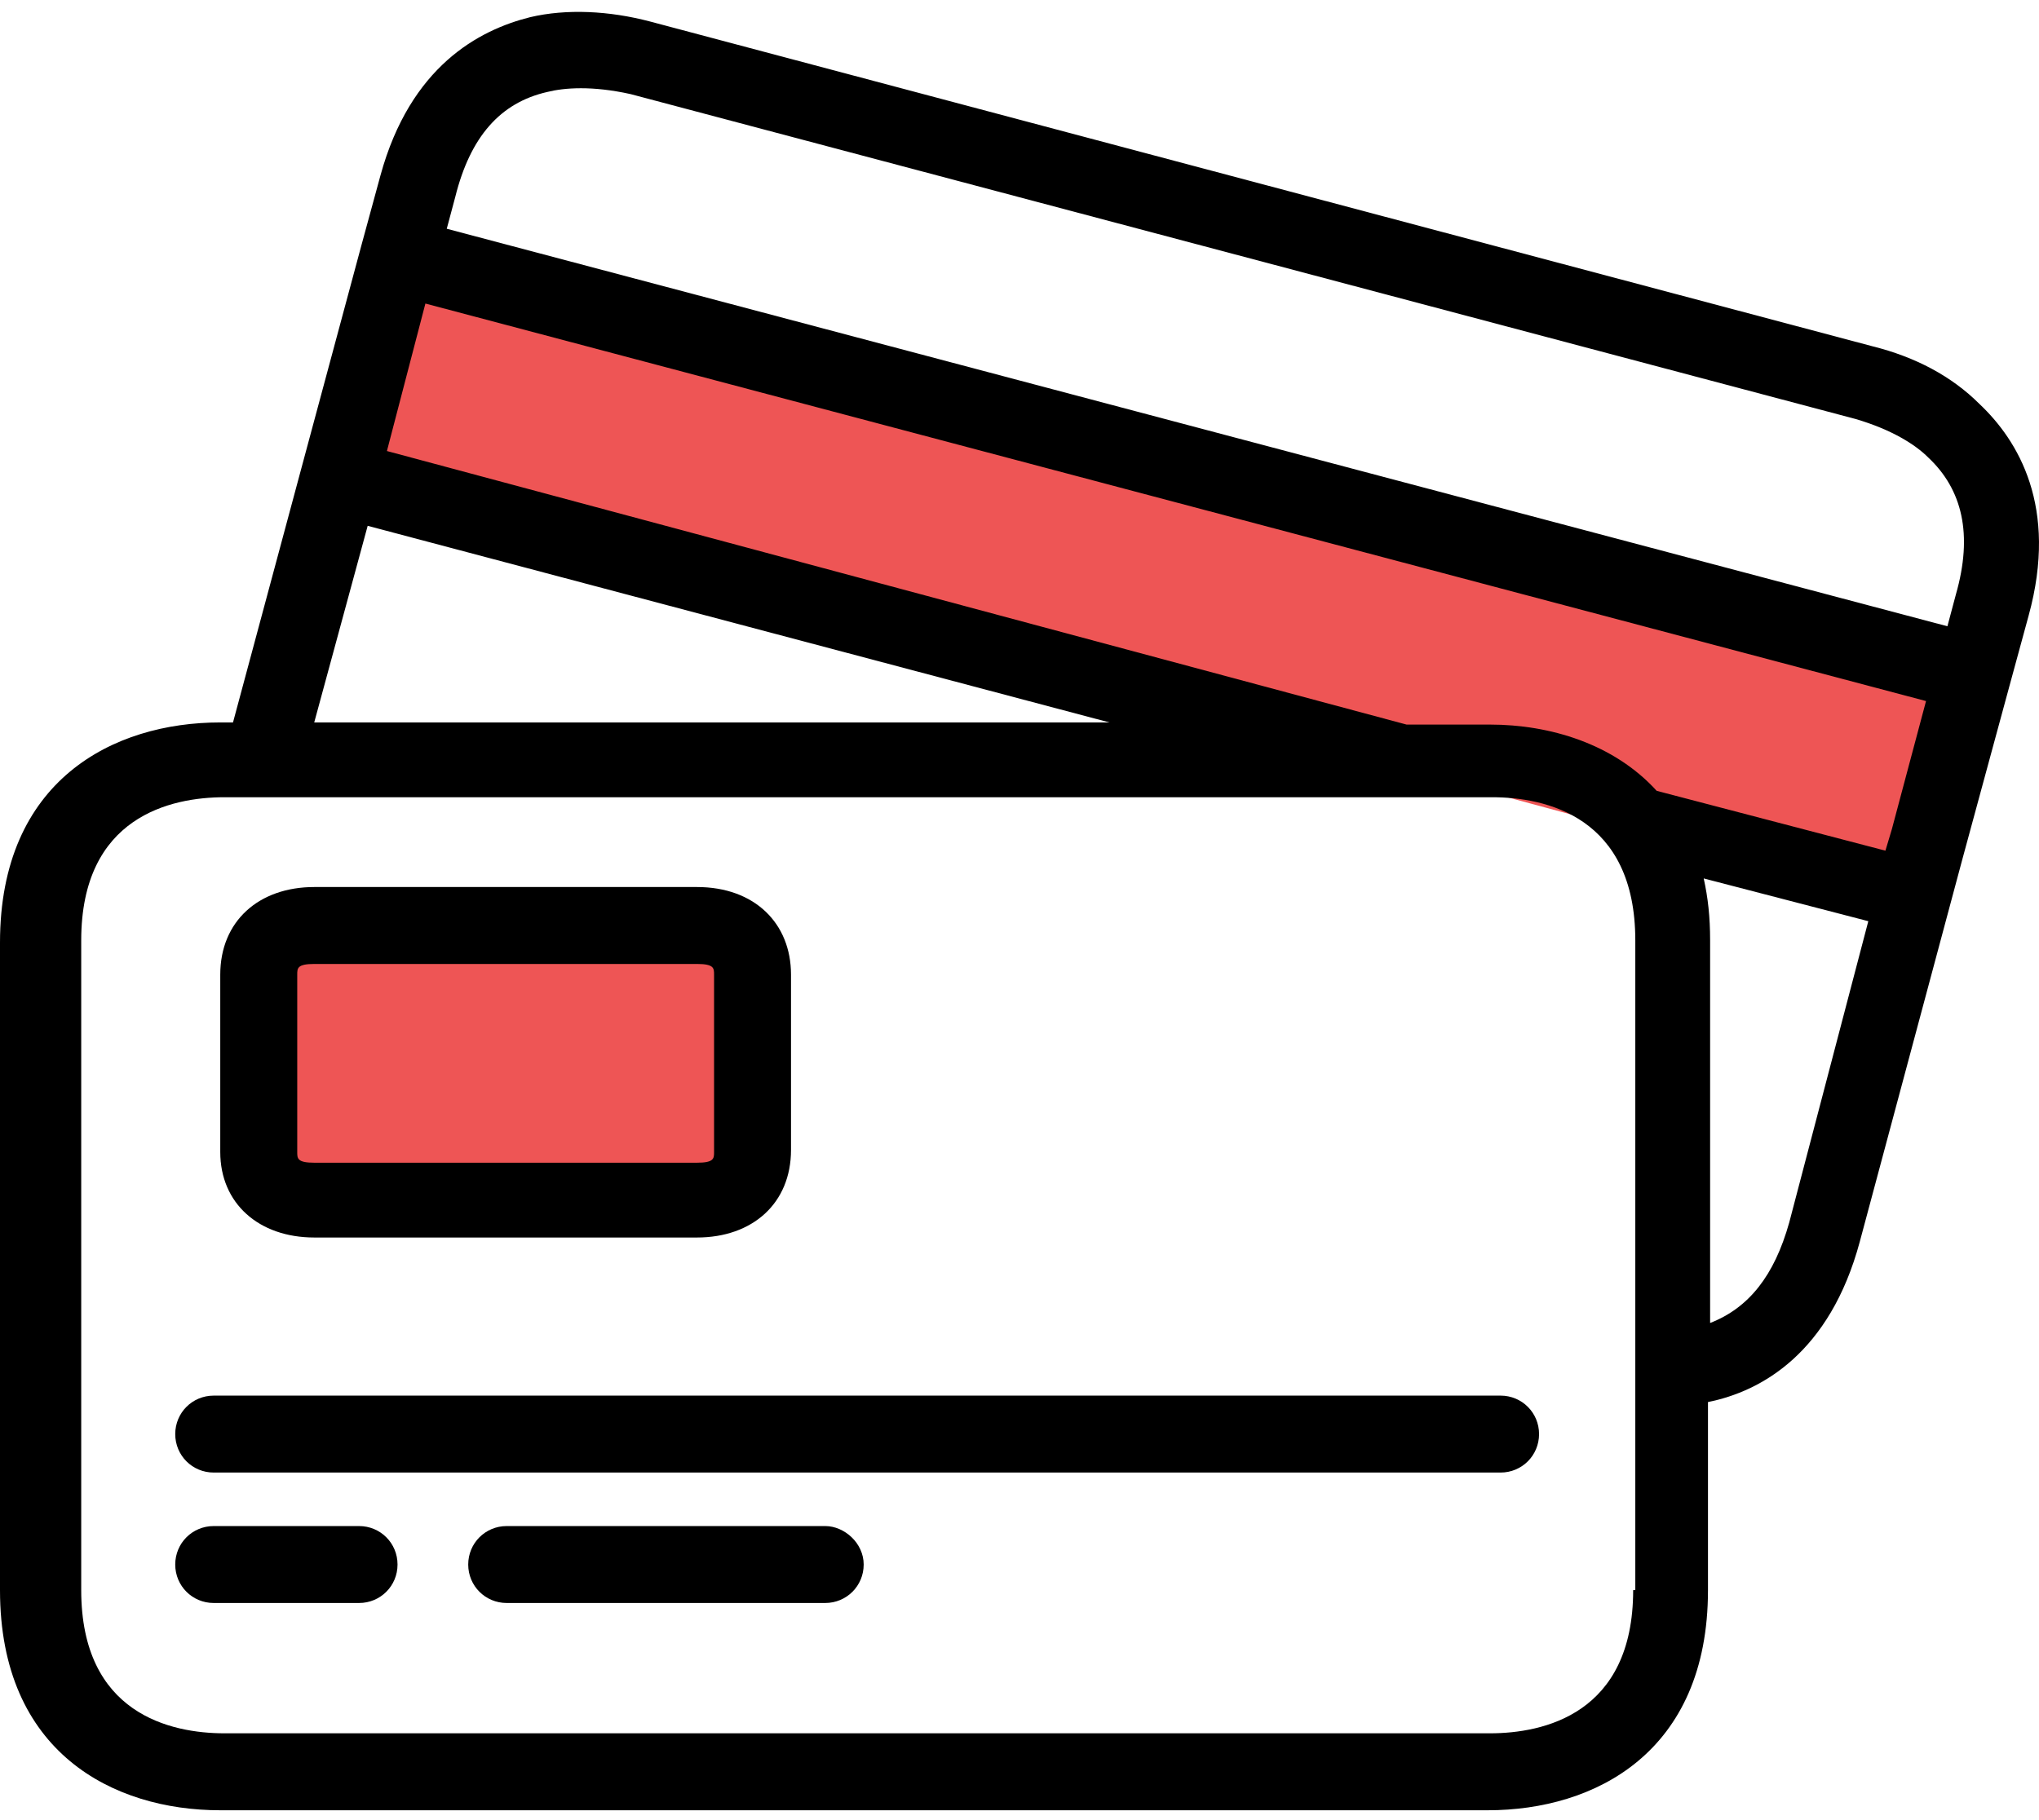
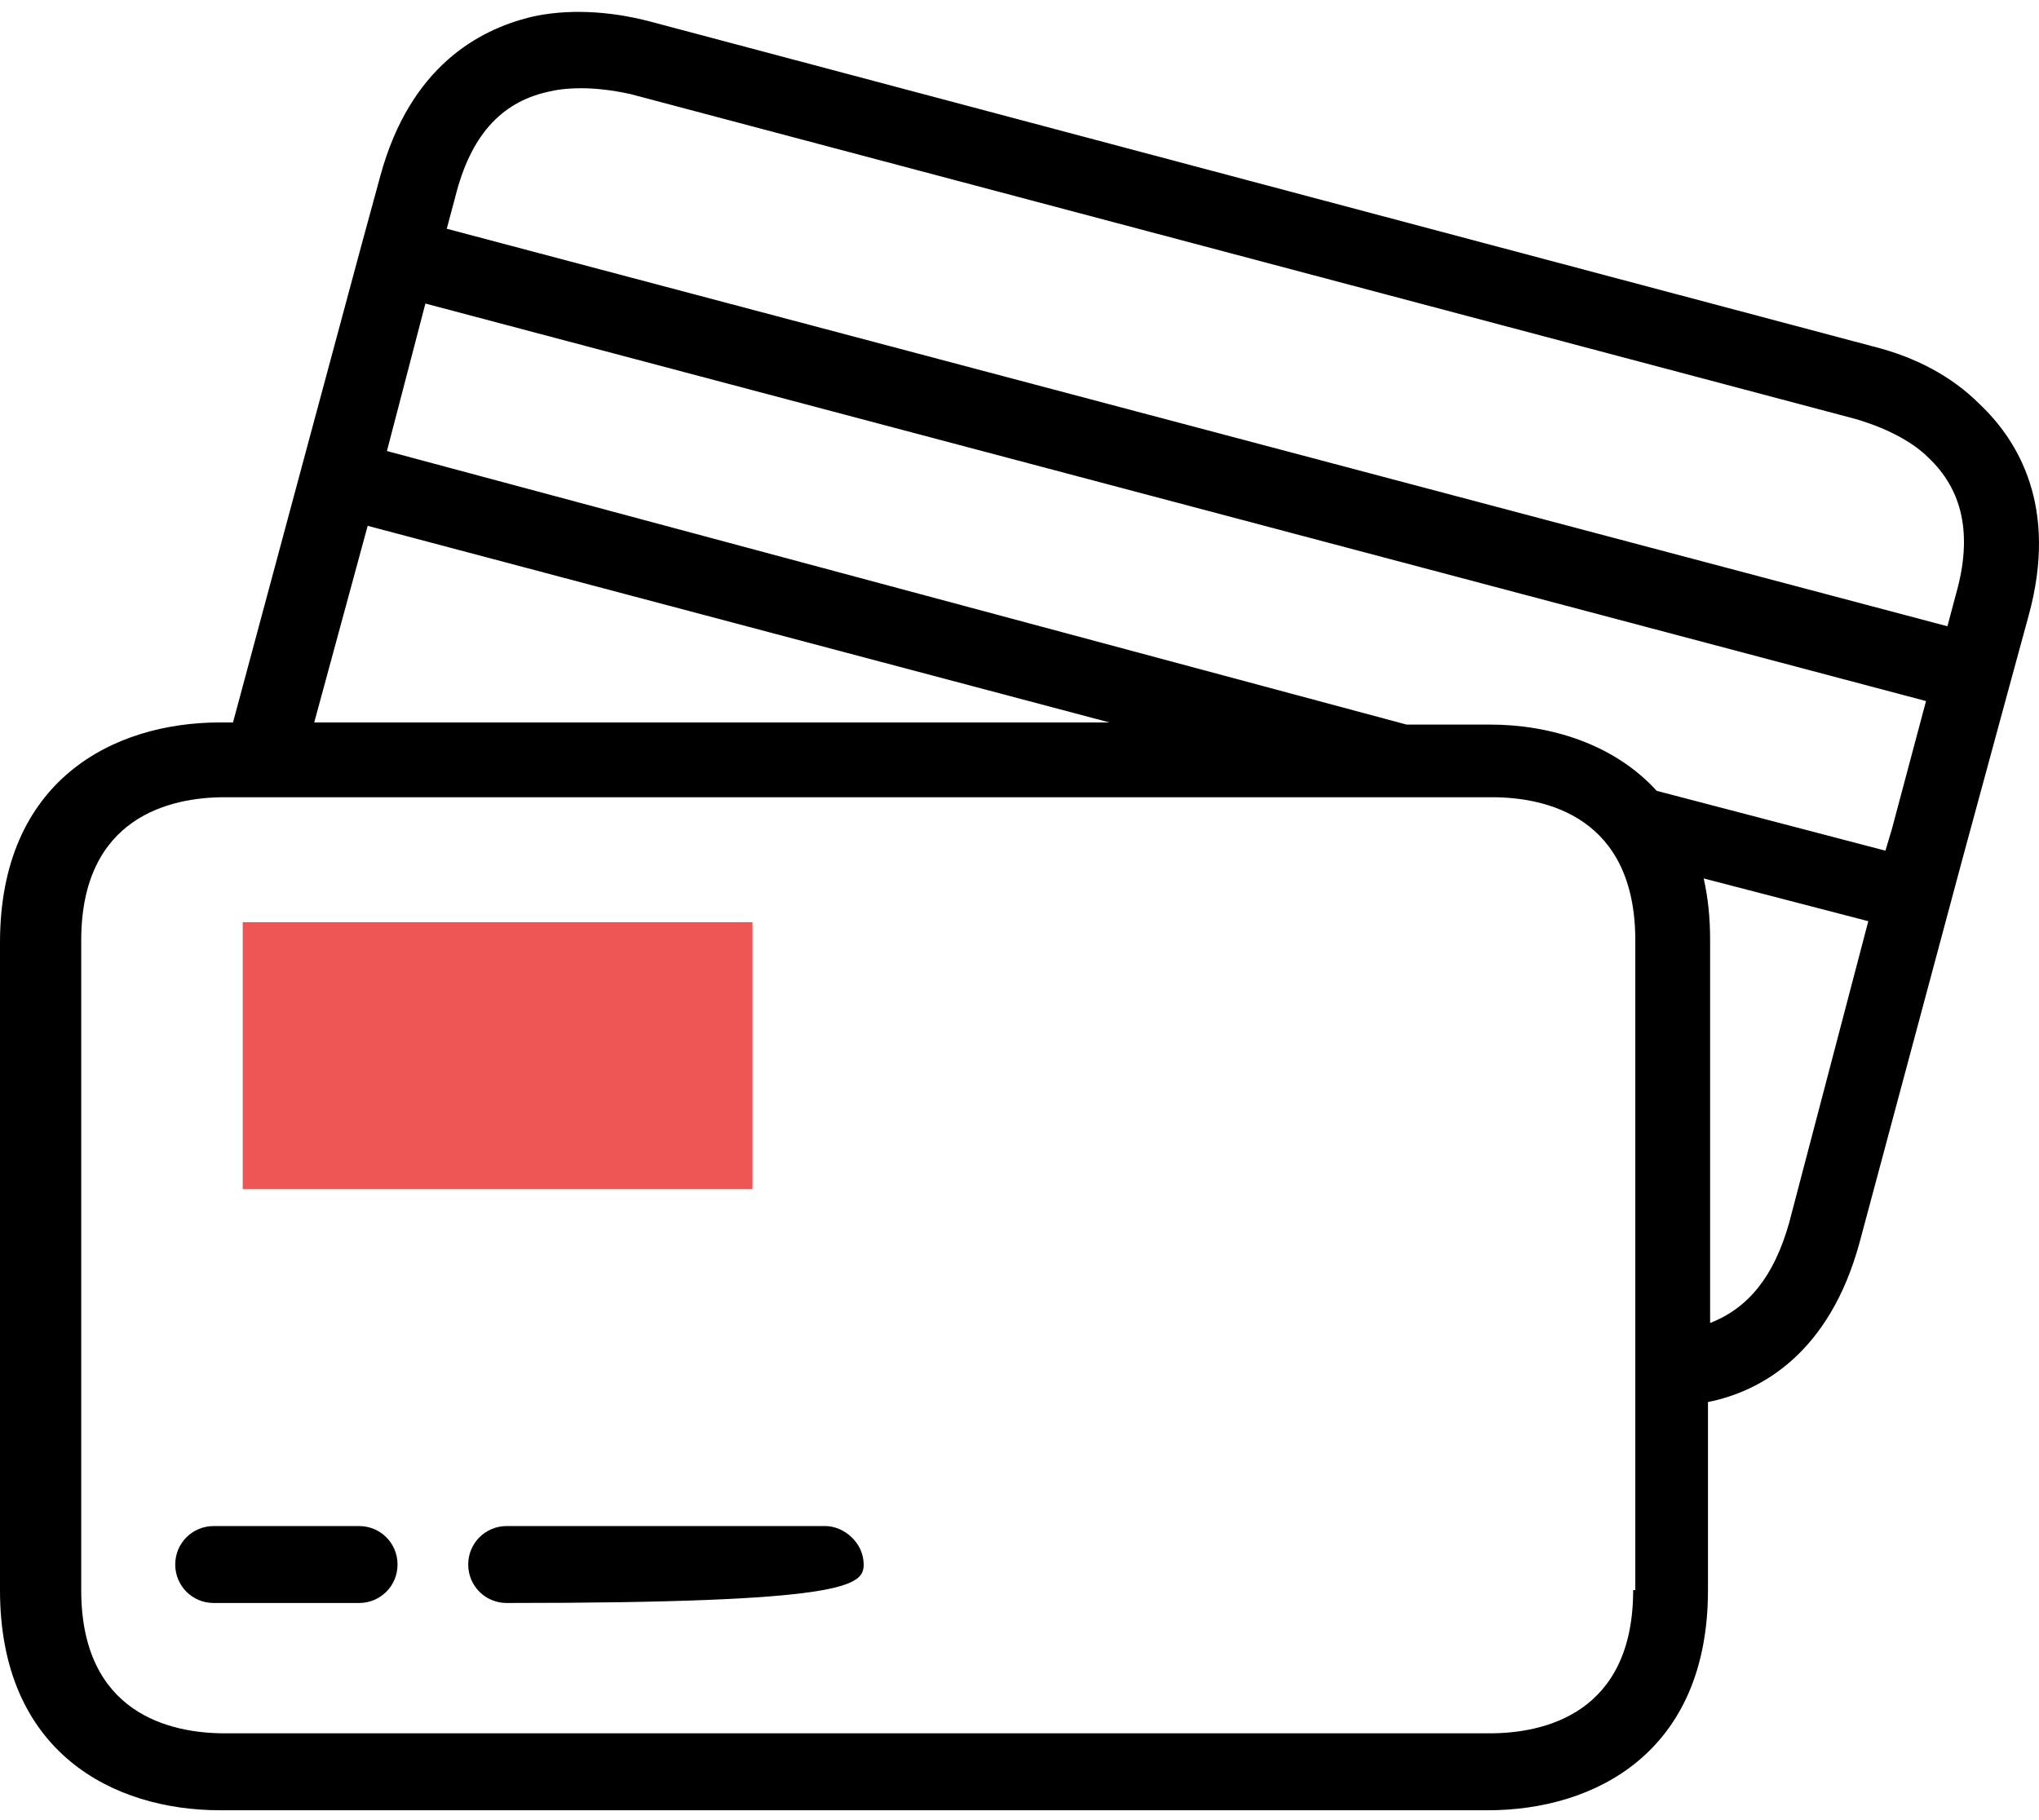
<svg xmlns="http://www.w3.org/2000/svg" width="84" height="75" viewBox="0 0 84 75" fill="none">
-   <rect x="15.715" y="9.539" width="66.848" height="10.406" transform="rotate(15.122 15.715 9.539)" fill="#EE5555" />
  <path d="M81.548 16.647C80.403 15.502 78.906 14.71 77.144 14.27L26.772 0.884C25.098 0.443 23.337 0.355 21.84 0.708C19.726 1.236 16.908 2.733 15.675 7.224L14.883 10.13L12.417 19.289L9.599 29.769H9.071C4.667 29.769 0 32.147 0 38.84V65.523C0 72.216 4.667 74.594 9.071 74.594H61.293C65.696 74.594 70.363 72.216 70.363 65.523V57.773C72.565 57.333 75.383 55.748 76.616 51.169L80.843 35.405L82.781 28.272L83.573 25.366C84.806 20.874 83.133 18.144 81.548 16.647ZM15.147 21.667L45.705 29.769H12.945L15.147 21.667ZM67.369 65.523H67.281C67.281 70.631 63.583 71.423 61.381 71.423H9.247C7.045 71.423 3.346 70.631 3.346 65.523V38.751C3.346 33.644 7.045 32.851 9.247 32.851H61.469C63.67 32.851 67.369 33.644 67.369 38.751V65.523ZM73.71 50.376C73.093 52.578 72.037 53.898 70.451 54.515V38.751C70.451 37.783 70.363 36.99 70.187 36.197L76.968 37.959L73.71 50.376ZM77.937 34.172L77.673 35.053L68.25 32.587C66.489 30.649 63.847 29.857 61.381 29.857H57.946L15.94 18.585L17.525 12.508L79.346 28.888L77.937 34.172ZM80.579 24.485L80.227 25.806L18.405 9.426L18.758 8.105C19.374 5.639 20.607 4.23 22.544 3.79C23.249 3.614 24.394 3.526 25.979 3.878L76.44 17.264C77.937 17.704 78.906 18.32 79.434 18.849C80.843 20.17 81.283 22.019 80.579 24.485Z" fill="black" />
  <rect width="21" height="11" transform="matrix(1 0 0 -1 10 49)" fill="#EE5555" />
-   <path d="M28.713 36.551H12.949C10.659 36.551 9.074 37.96 9.074 40.161V47.471C9.074 49.584 10.659 50.993 12.949 50.993H28.713C31.002 50.993 32.587 49.584 32.587 47.383V40.161C32.587 38.048 31.09 36.551 28.713 36.551ZM29.417 47.471C29.417 47.735 29.417 47.911 28.713 47.911H12.949C12.245 47.911 12.245 47.735 12.245 47.471V40.161C12.245 39.897 12.245 39.721 12.949 39.721H28.713C29.417 39.721 29.417 39.897 29.417 40.161V47.471V47.471Z" fill="black" />
-   <path d="M61.819 57.508H8.804C7.923 57.508 7.219 58.212 7.219 59.093C7.219 59.974 7.923 60.678 8.804 60.678H61.819C62.699 60.678 63.404 59.974 63.404 59.093C63.404 58.212 62.699 57.508 61.819 57.508Z" fill="black" />
  <path d="M14.792 62.883H8.804C7.923 62.883 7.219 63.587 7.219 64.468C7.219 65.349 7.923 66.053 8.804 66.053H14.792C15.673 66.053 16.377 65.349 16.377 64.468C16.377 63.587 15.673 62.883 14.792 62.883Z" fill="black" />
-   <path d="M33.996 62.883H20.874C19.994 62.883 19.289 63.587 19.289 64.468C19.289 65.349 19.994 66.053 20.874 66.053H33.996C34.876 66.053 35.581 65.349 35.581 64.468C35.581 63.587 34.788 62.883 33.996 62.883Z" fill="black" />
+   <path d="M33.996 62.883H20.874C19.994 62.883 19.289 63.587 19.289 64.468C19.289 65.349 19.994 66.053 20.874 66.053C34.876 66.053 35.581 65.349 35.581 64.468C35.581 63.587 34.788 62.883 33.996 62.883Z" fill="black" />
</svg>